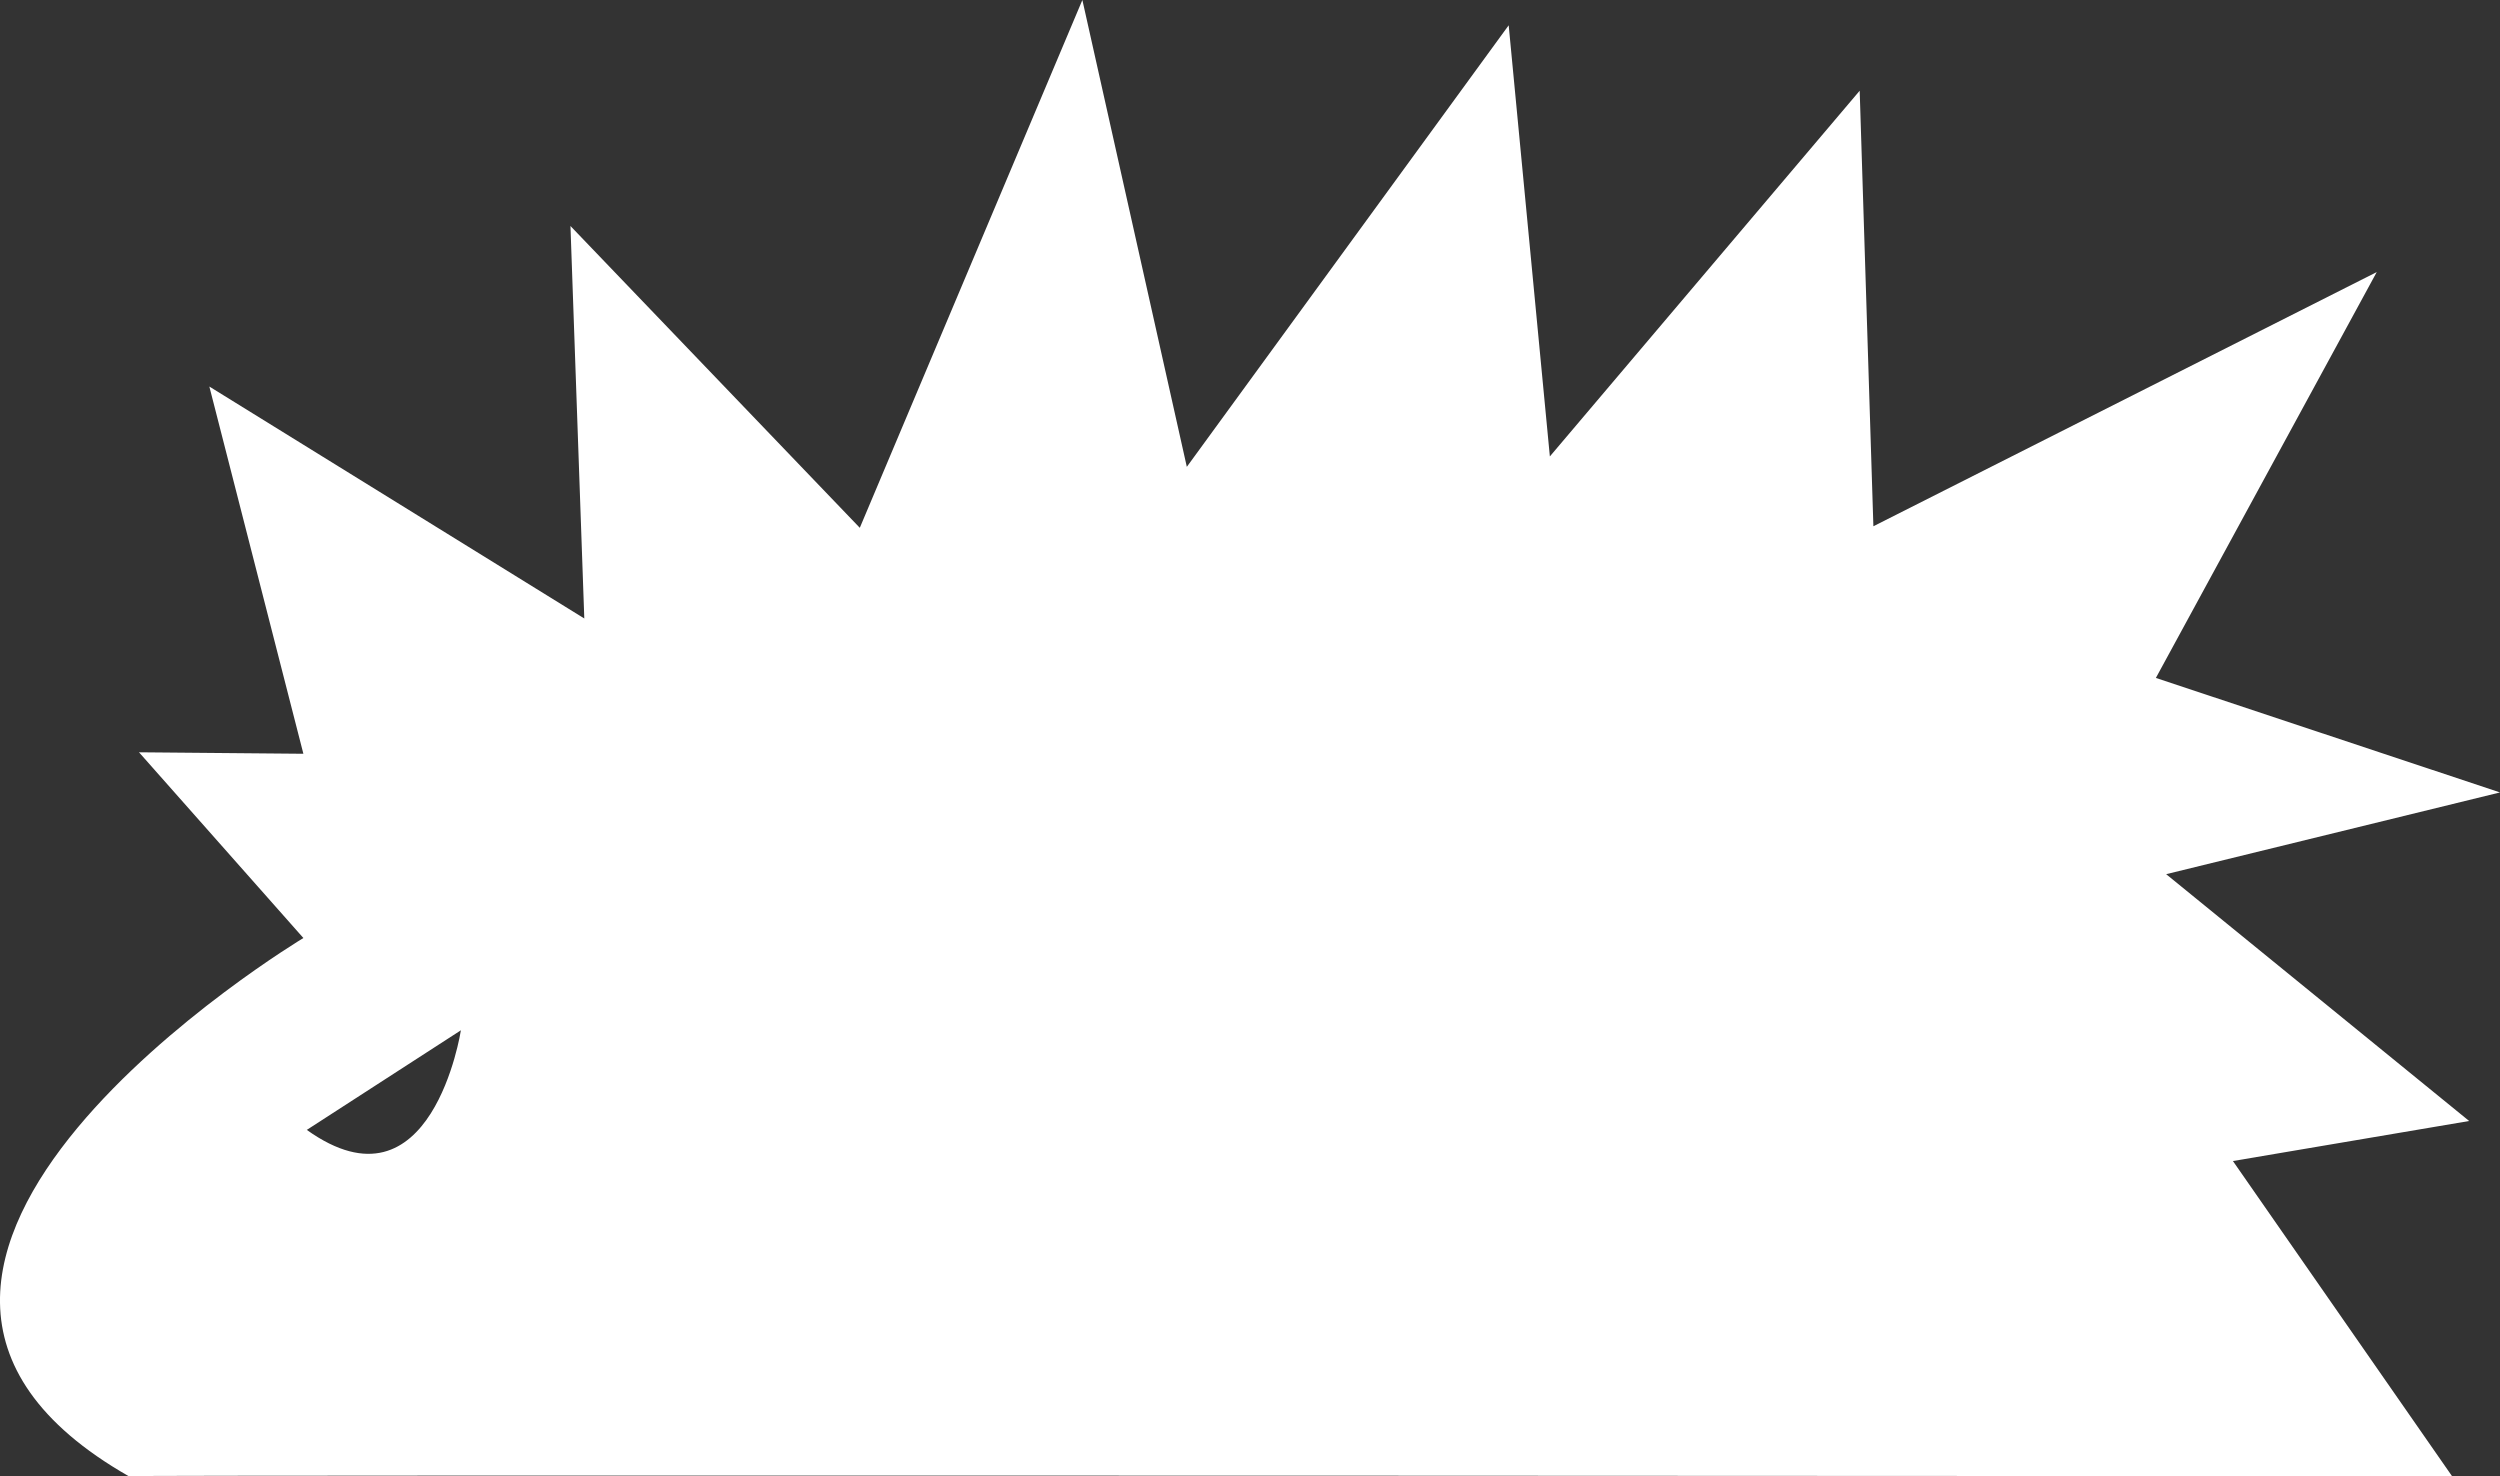
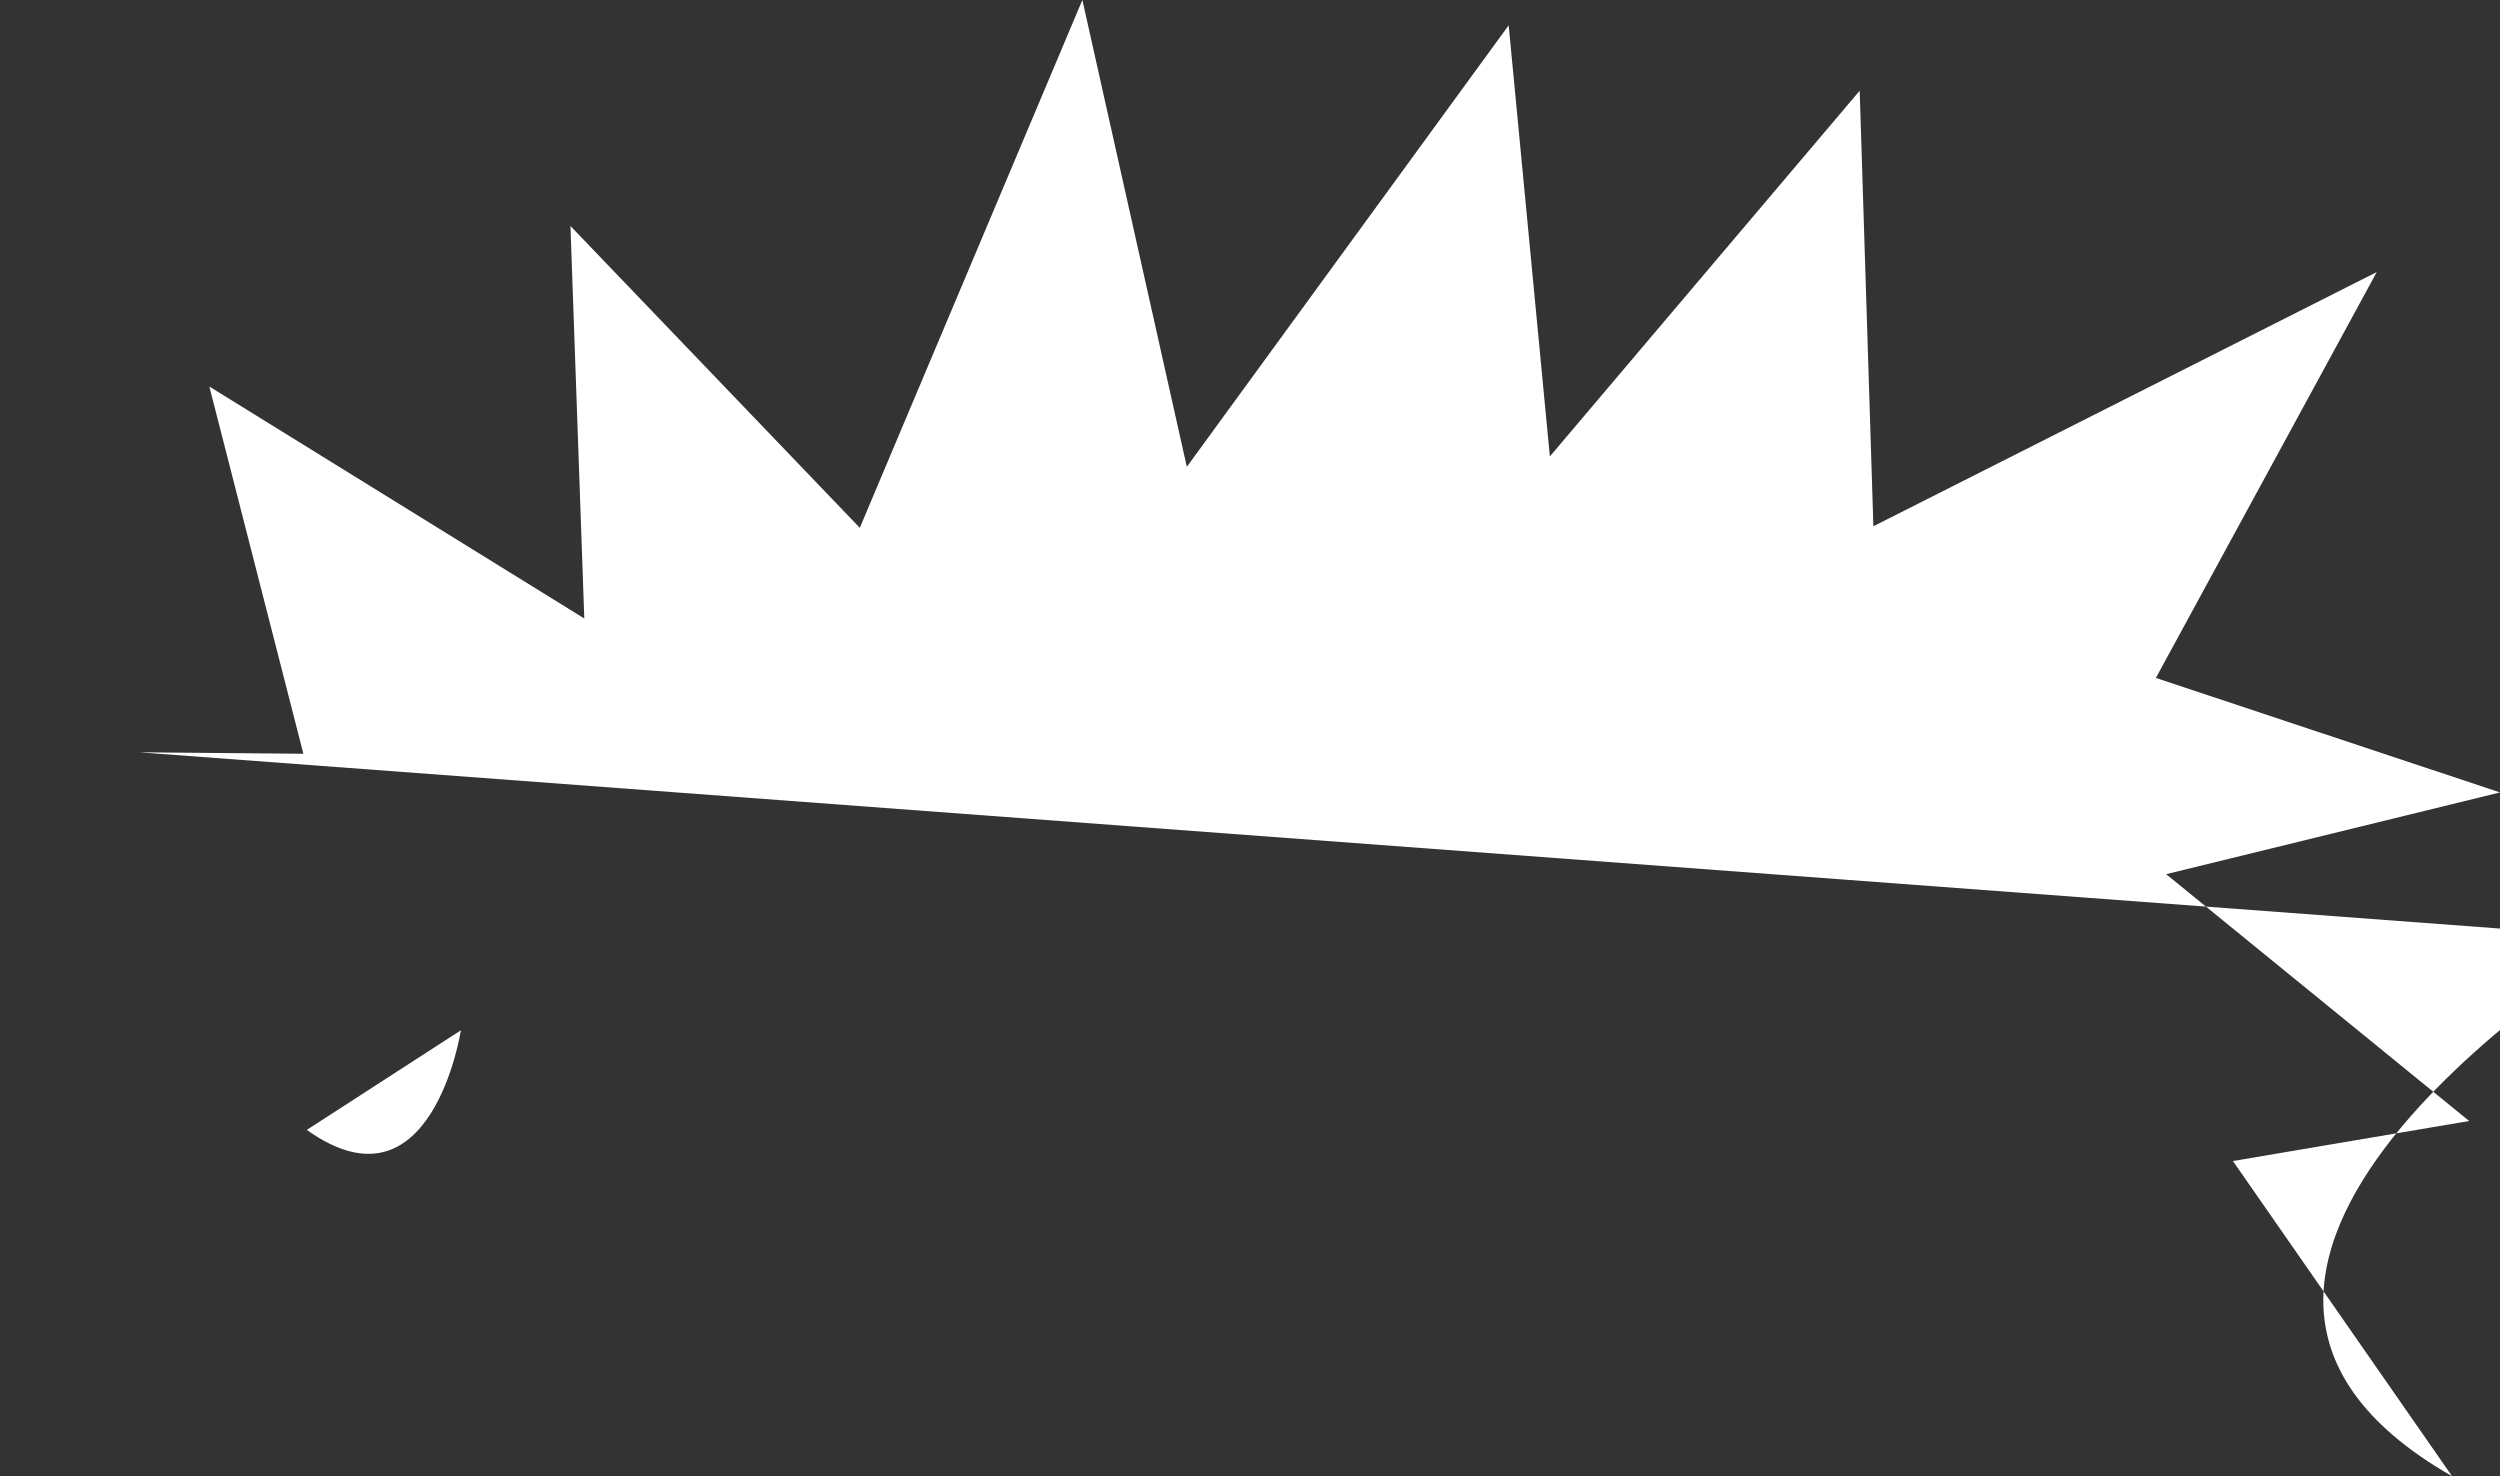
<svg xmlns="http://www.w3.org/2000/svg" id="ek" data-name="ek" viewBox="0 0 744.36 439.56">
  <rect x="0" y="0" width="744.36" height="439.56" fill="#333333" stroke="none" />
  <defs>
    <style>.cls-1{fill:white;}</style>
  </defs>
-   <path class="cls-1" d="M139.93,266.3l48.94.44-28-109.34,111.64,69.06L268.39,109.6l86.15,89.86L420.81,42.31l31.1,139L547.74,49.84,560,178.21,652.25,69.32,656.33,199,806.2,123.32,740.44,244.16,842.9,278.25l-99.4,24.34,90.22,73.49L763.38,388l65.25,93.84s-691.76-.44-691.76,0c-110.11-62.86,52-160.24,52-160.24Zm95.84,82.77-45.88,29.66C227.1,405.29,235.77,349.07,235.77,349.07Z" transform="translate(-98.54 -42.31)" />
+   <path class="cls-1" d="M139.93,266.3l48.94.44-28-109.34,111.64,69.06L268.39,109.6l86.15,89.86L420.81,42.31l31.1,139L547.74,49.84,560,178.21,652.25,69.32,656.33,199,806.2,123.32,740.44,244.16,842.9,278.25l-99.4,24.34,90.22,73.49L763.38,388l65.25,93.84c-110.11-62.86,52-160.24,52-160.24Zm95.84,82.77-45.88,29.66C227.1,405.29,235.77,349.07,235.77,349.07Z" transform="translate(-98.54 -42.31)" />
</svg>